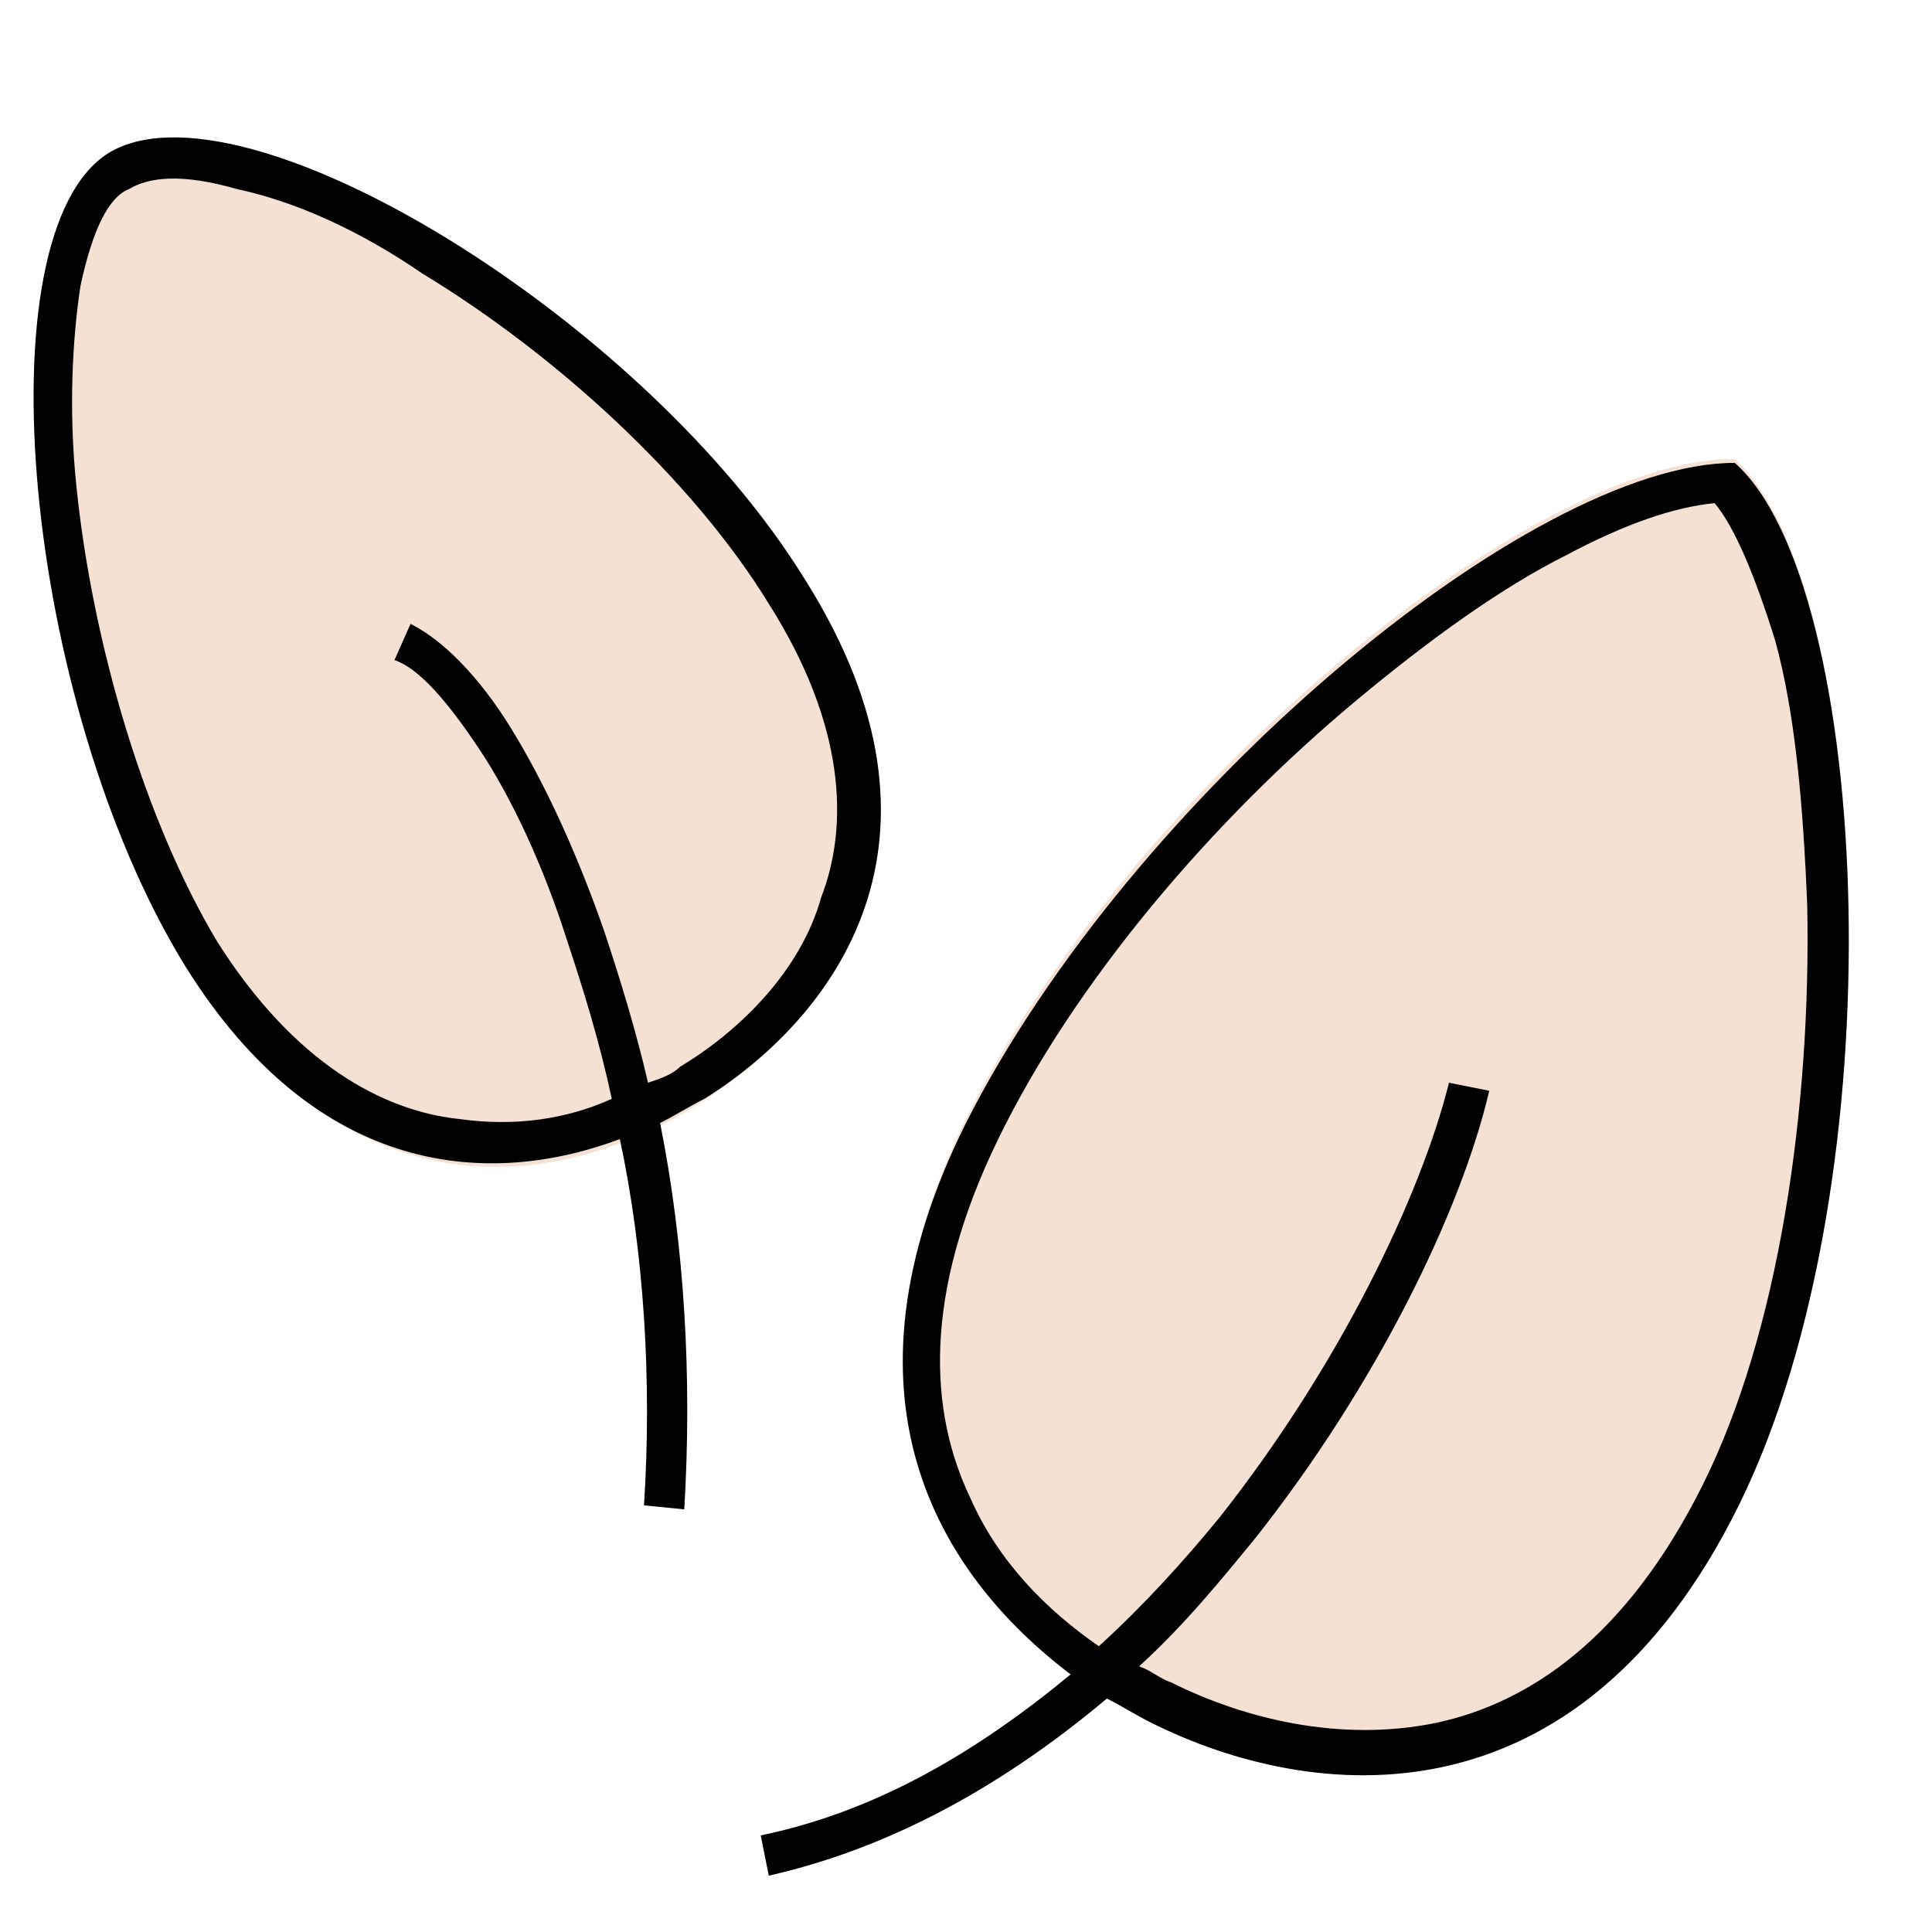
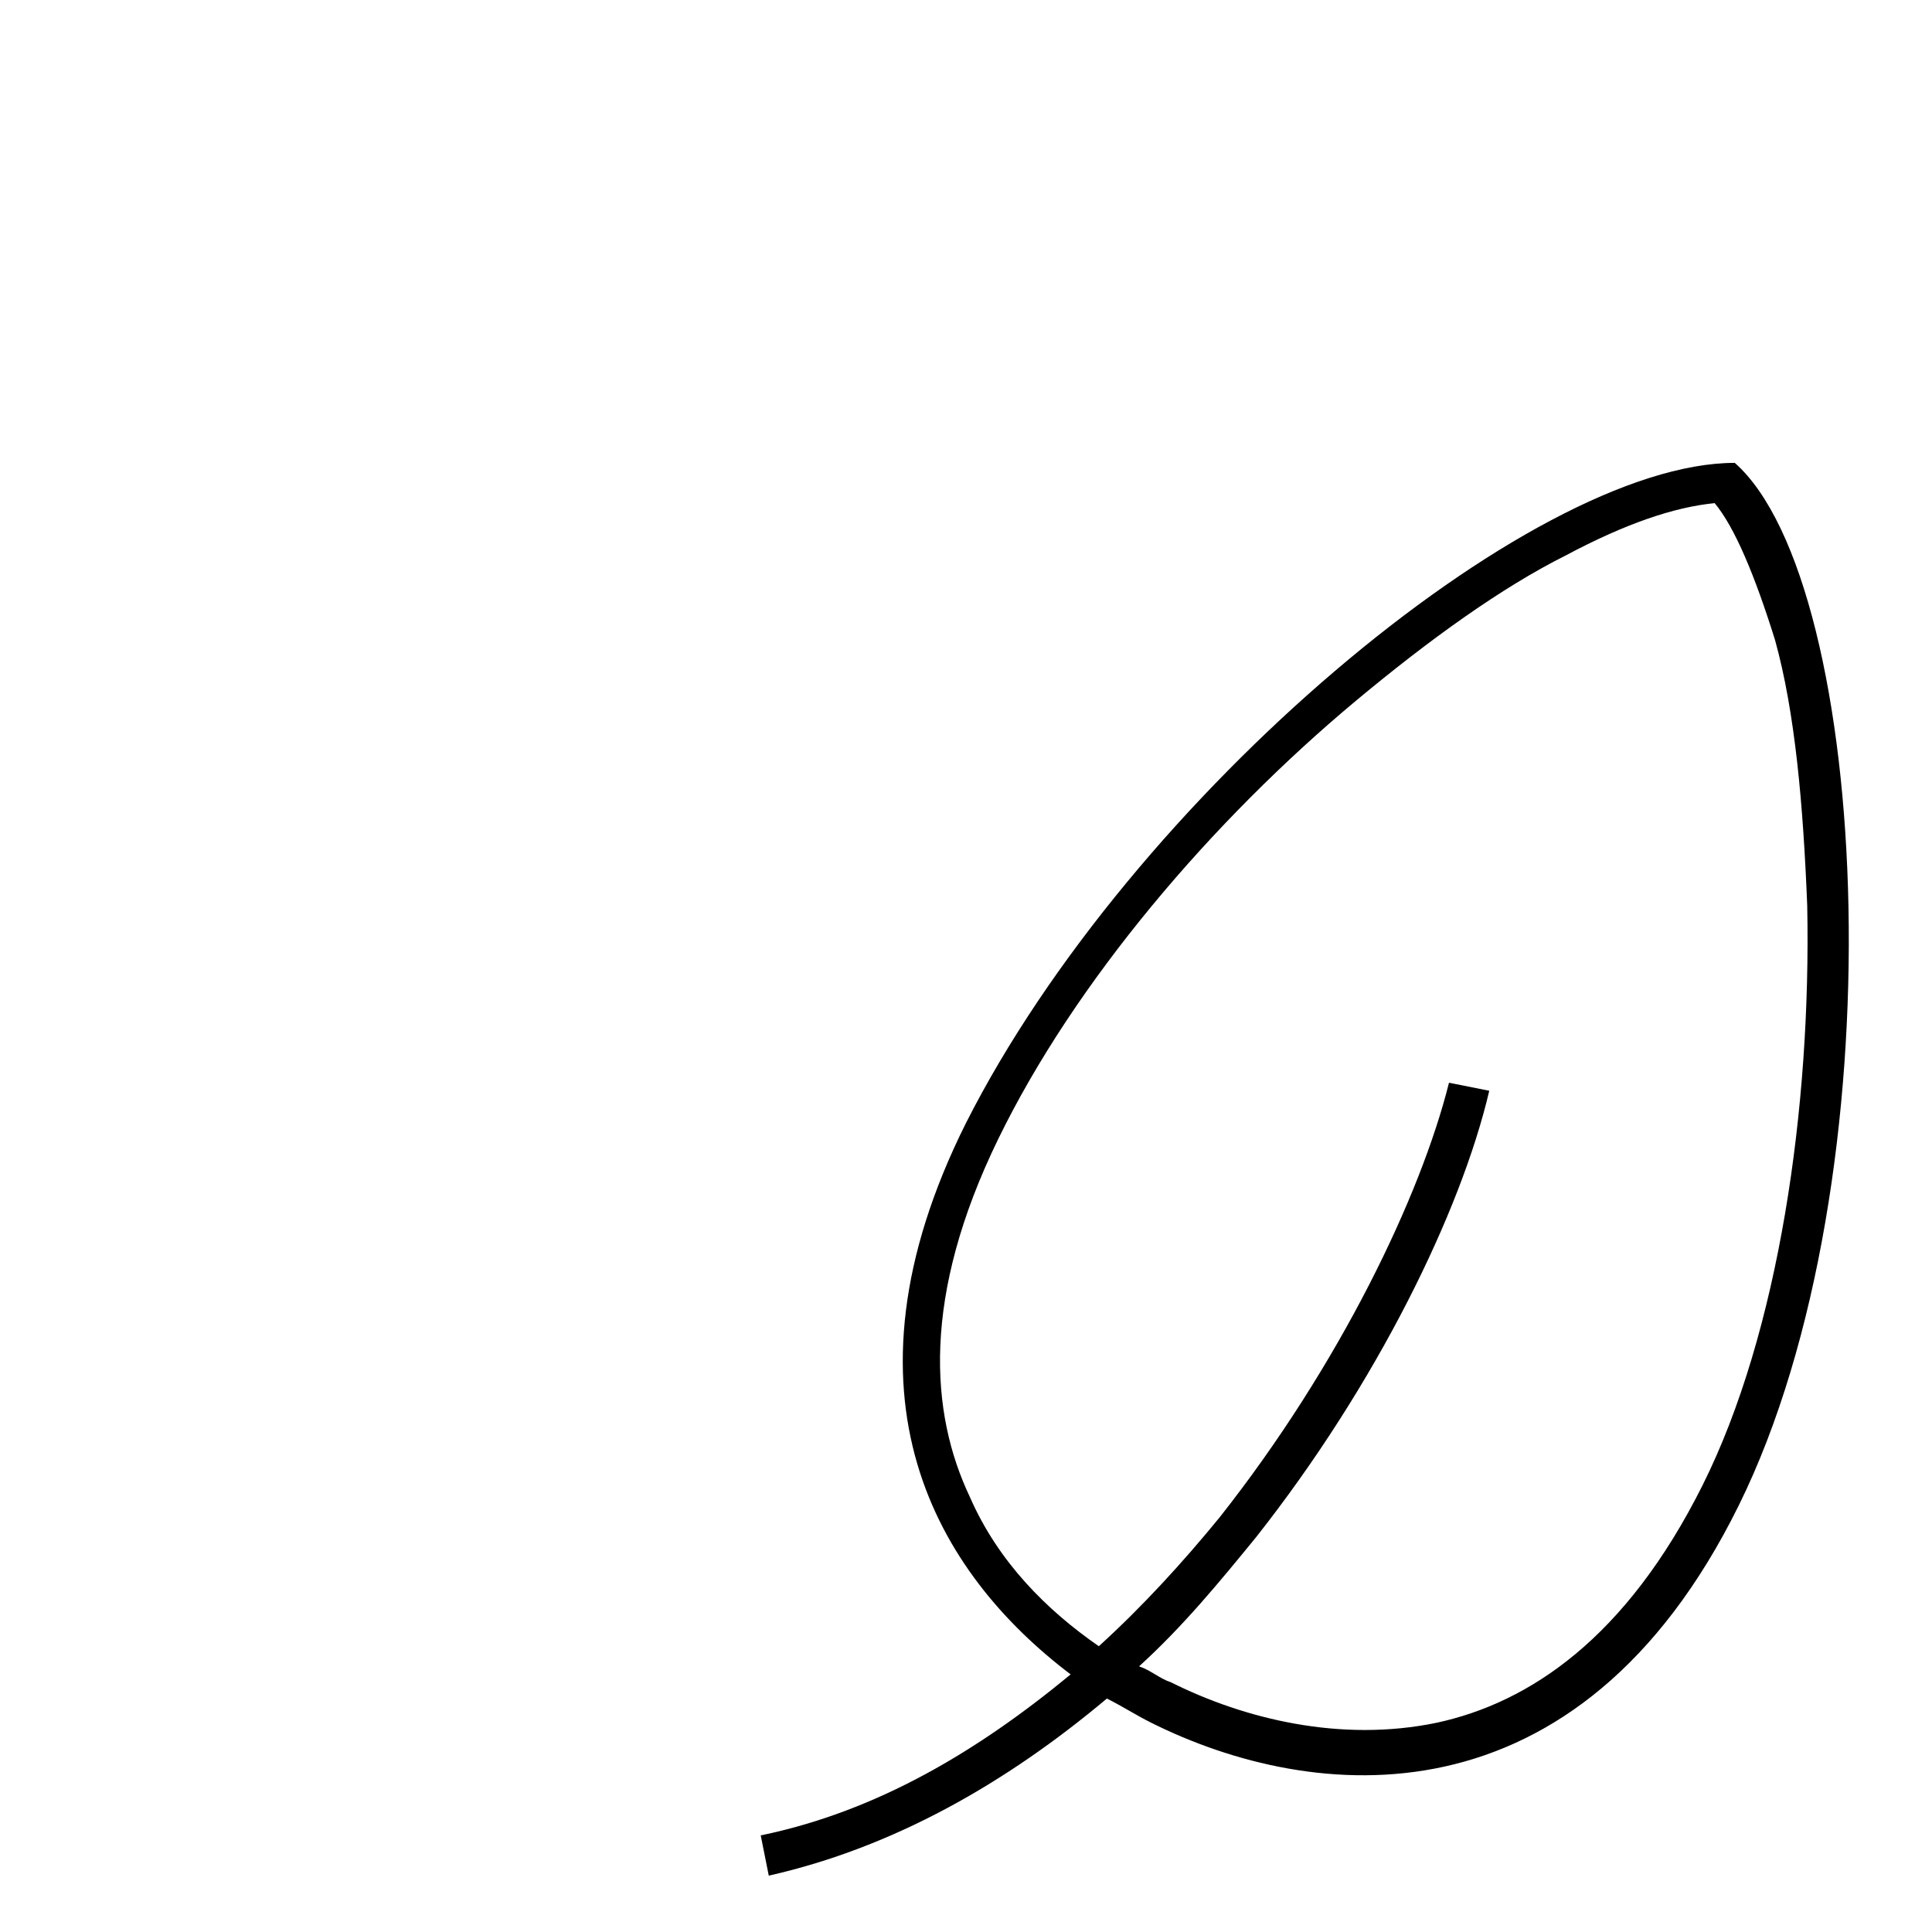
<svg xmlns="http://www.w3.org/2000/svg" width="48" height="48" viewBox="0 0 48 48" fill="none">
-   <path d="M20 14.4C24.1 20.9 20.7 25.3 17.4 27.4C14.1 29.5 8.7 30.5 4.7 24C0.6 17.5 -0.5 5.8 2.7 3.8C6 1.8 16 7.9 20 14.4Z" fill="#F5E1D3" />
-   <path d="M43.2 37.3C39.2 45.4 32.6 44.7 28.6 42.7C24.6 40.7 20 35.9 24 27.8C28 19.7 38 11.4 43.1 11.4C46.5 14.5 47.2 29.3 43.2 37.3Z" fill="#F5E1D3" />
-   <path d="M20 14.4C16 7.9 6 1.8 2.7 3.8C-0.5 5.8 0.6 17.5 4.6 24C7.9 29.3 12.2 29.5 15.4 28.3C16 31.1 16.2 34.3 16 37.4L17 37.5C17.2 34.2 17 30.9 16.4 27.9C16.8 27.7 17.1 27.5 17.5 27.3C20.7 25.3 24.1 20.9 20 14.4ZM16.9 26.5C16.7 26.7 16.4 26.8 16.1 26.9C15.8 25.6 15.4 24.3 15 23.1C14.3 21.1 13.5 19.4 12.7 18.1C11.9 16.8 11 15.9 10.2 15.5L9.8 16.4C10.4 16.6 11.1 17.4 11.9 18.6C12.7 19.8 13.5 21.5 14.1 23.4C14.5 24.6 14.9 25.9 15.2 27.3C14.1 27.8 12.8 28 11.4 27.8C9.5 27.6 7.3 26.4 5.4 23.4C3.6 20.4 2.3 16 1.9 12.1C1.7 10.2 1.8 8.4 2 7.1C2.3 5.7 2.7 4.9 3.2 4.7C3.7 4.4 4.5 4.3 5.9 4.7C7.3 5 8.9 5.7 10.5 6.8C13.8 8.8 17.2 11.9 19.1 15C21 18 21.1 20.5 20.4 22.3C19.9 24.1 18.4 25.6 16.9 26.5Z" fill="black" />
  <path d="M43.1 11.5C38 11.5 28.1 19.8 24 27.9C20.6 34.7 23.3 39.1 26.6 41.6C24.3 43.5 21.8 45 18.9 45.6L19.1 46.6C22.2 45.9 25 44.3 27.5 42.2C27.9 42.4 28.2 42.6 28.6 42.8C32.6 44.8 39.2 45.5 43.2 37.4C47.2 29.3 46.5 14.5 43.1 11.5ZM42.3 36.9C40.4 40.7 38 42.3 35.7 42.8C33.3 43.3 30.9 42.7 29.1 41.8C28.8 41.7 28.6 41.5 28.3 41.4C29.4 40.4 30.3 39.3 31.2 38.2C34.2 34.4 36.3 30.1 37 27.1L36 26.9C35.3 29.7 33.3 33.9 30.3 37.7C29.4 38.8 28.4 39.9 27.3 40.9C26 40 24.8 38.8 24.1 37.2C23.1 35.1 22.9 32.2 24.8 28.3C26.7 24.4 30.1 20.4 33.7 17.4C35.5 15.9 37.3 14.6 38.9 13.8C40.4 13 41.6 12.6 42.6 12.5C43.1 13.1 43.6 14.3 44.1 15.9C44.6 17.7 44.8 20 44.9 22.5C45 27.5 44.2 33.1 42.3 36.9Z" fill="black" />
</svg>